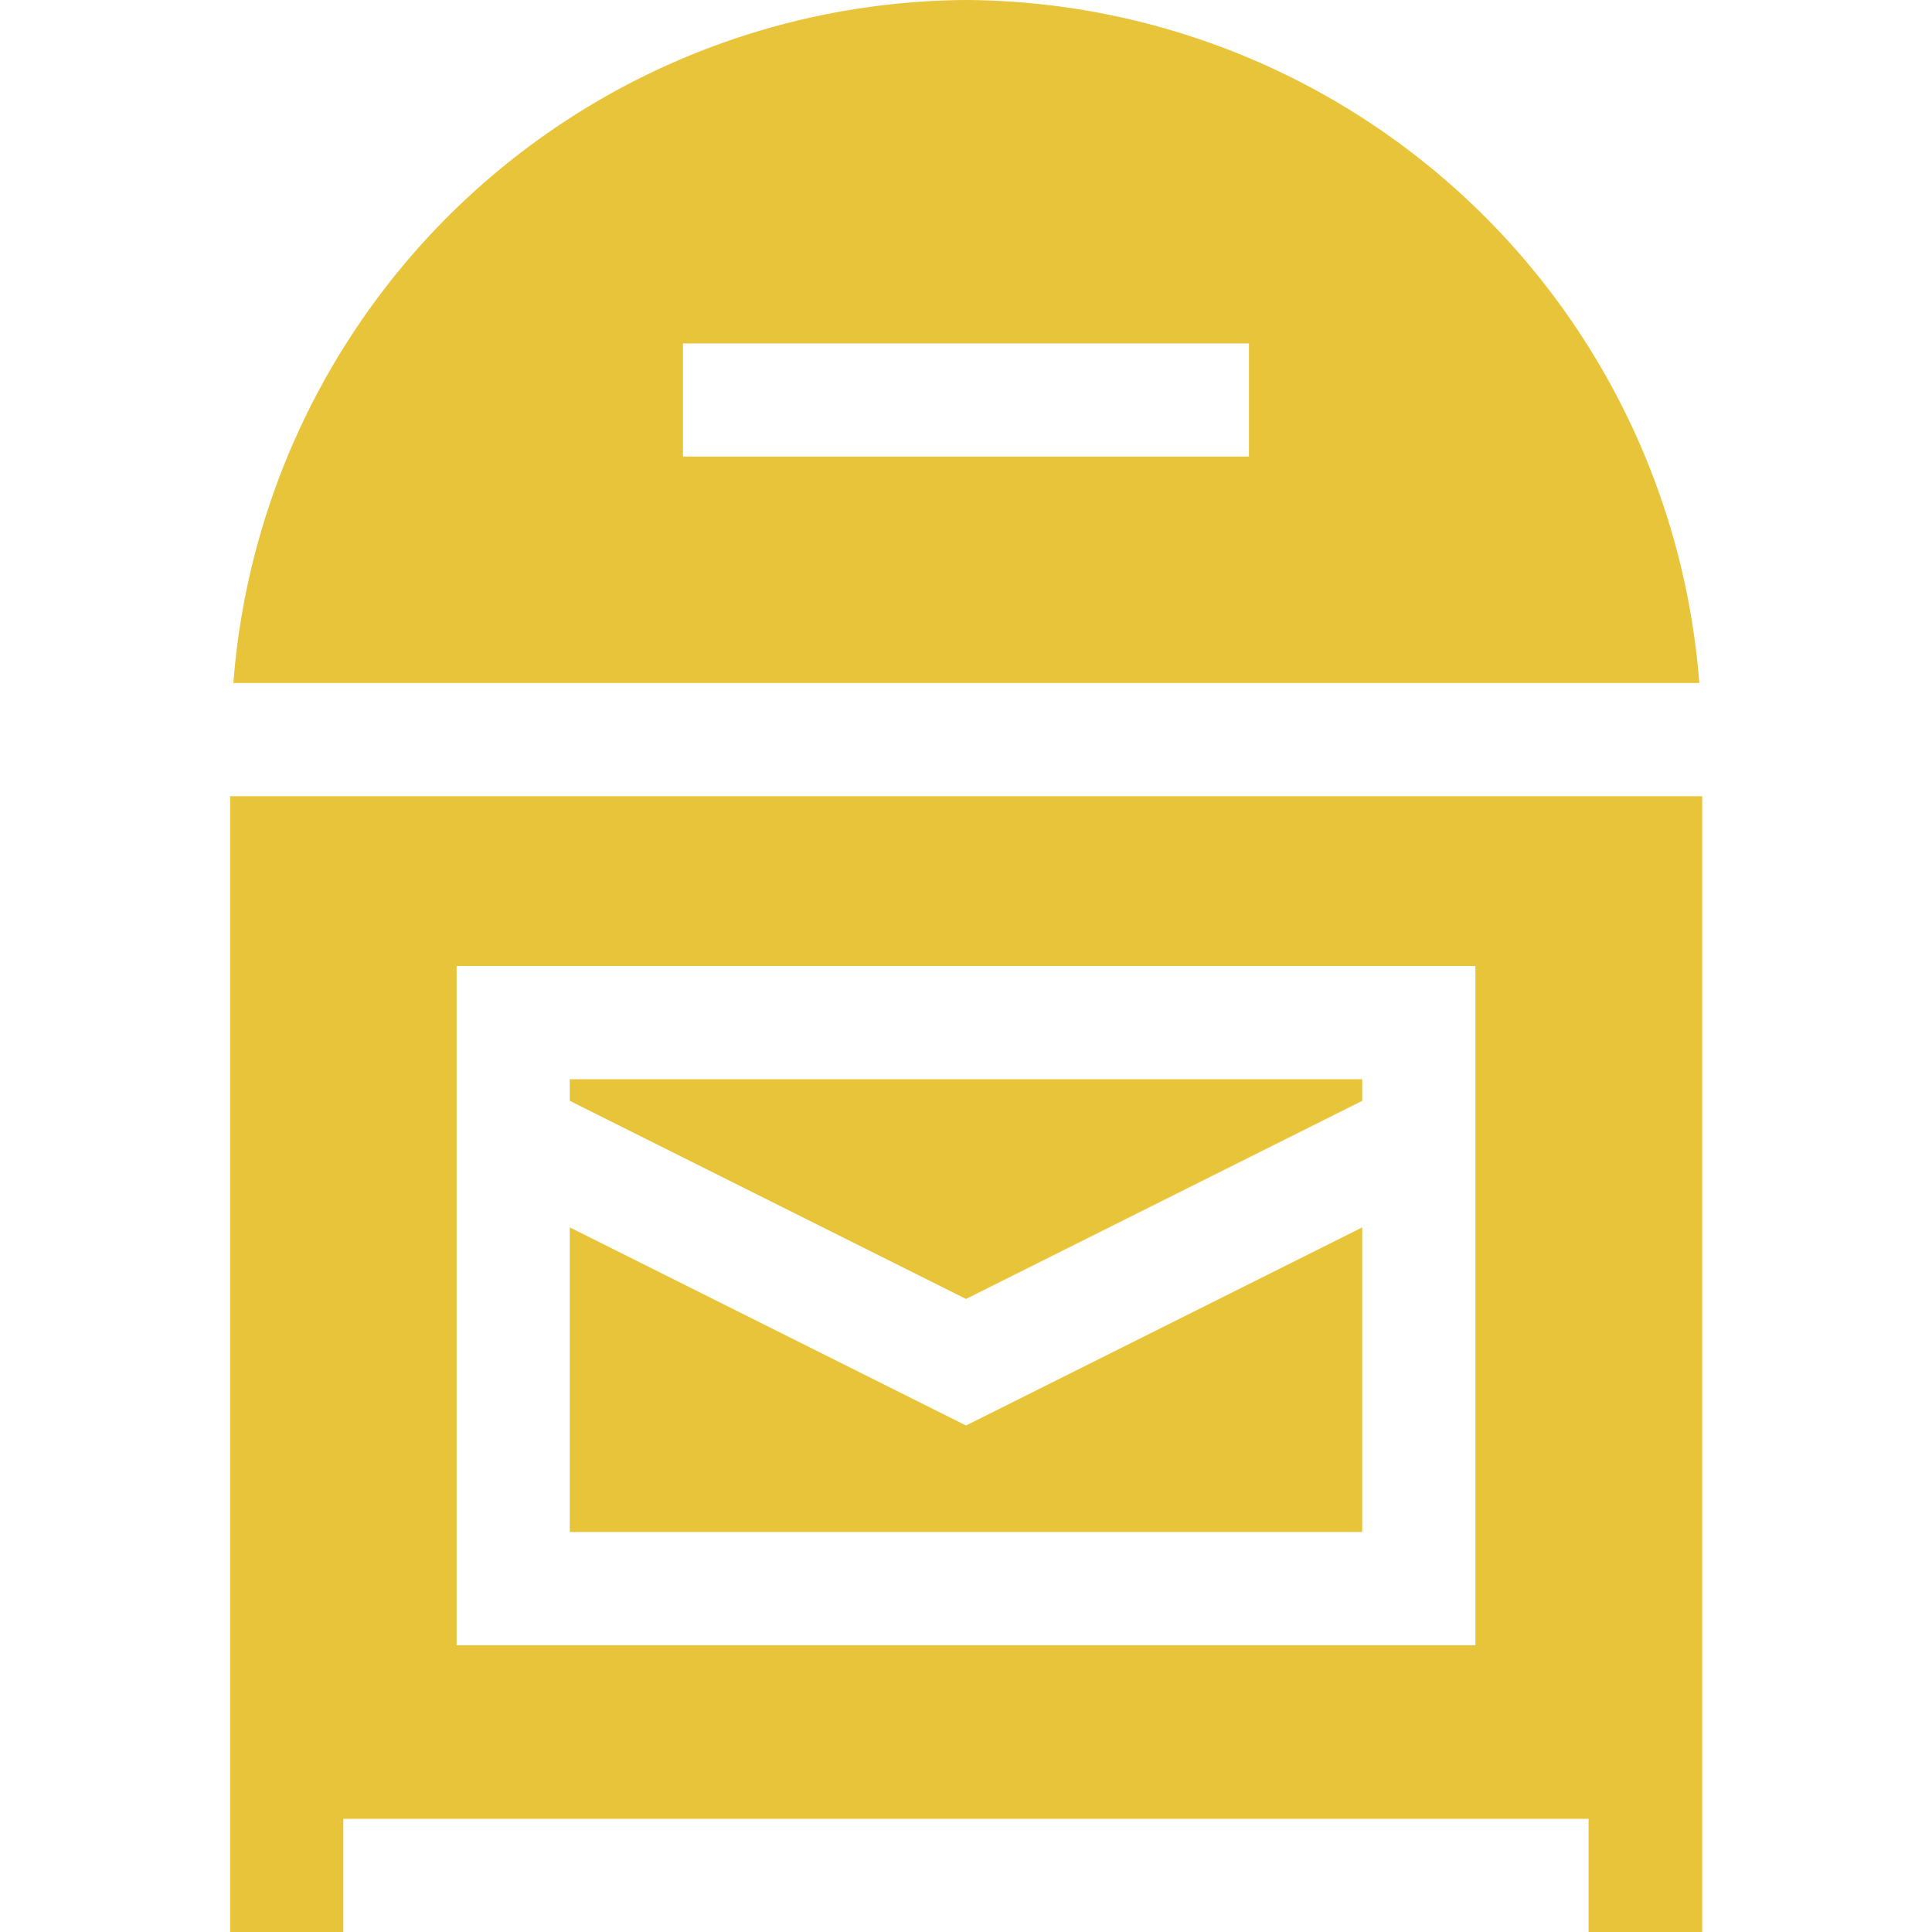
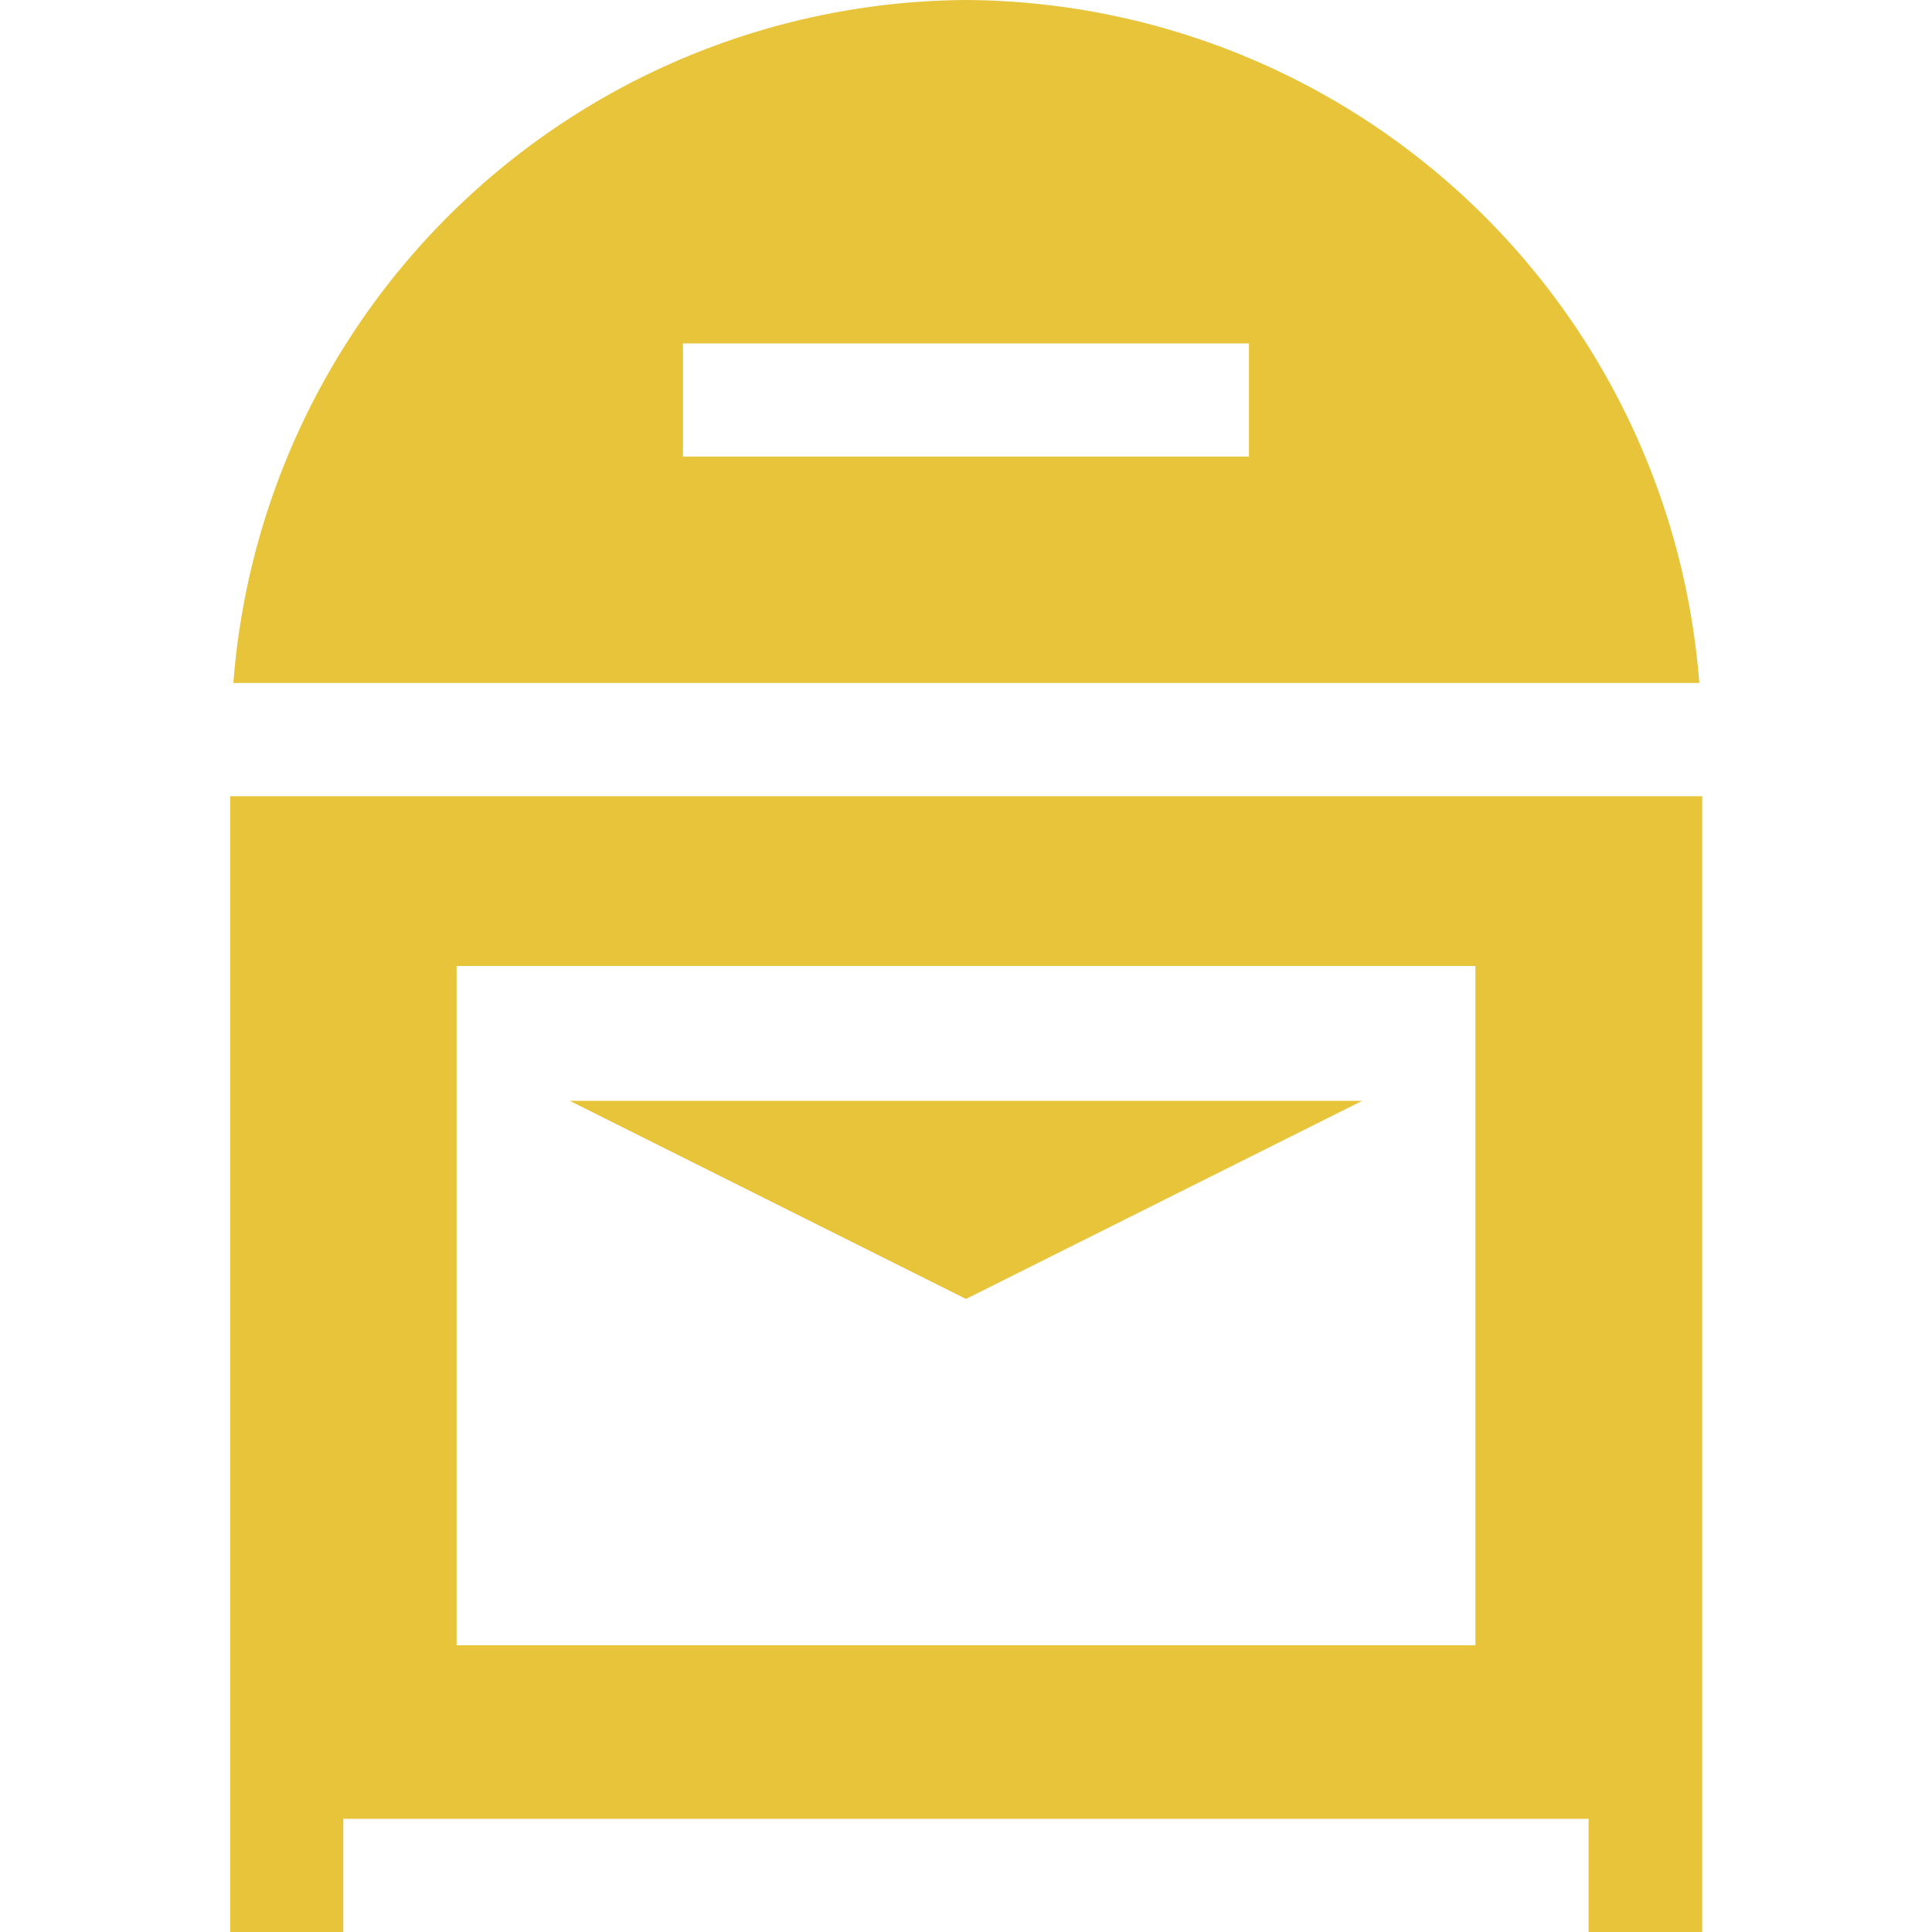
<svg xmlns="http://www.w3.org/2000/svg" width="24" height="24" viewBox="0 0 24 24">
  <defs>
    <clipPath id="clip-path">
      <rect id="Rectangle_69" data-name="Rectangle 69" width="24" height="24" transform="translate(708 2891)" fill="#e8c43a" />
    </clipPath>
  </defs>
  <g id="post_office" data-name="post office" transform="translate(-708 -2891)" clip-path="url(#clip-path)">
    <g id="post-office" transform="translate(710.859 2891)">
-       <path id="Path_160" data-name="Path 160" d="M29.492,63.53v3.784h9.844V63.53l-4.922,2.461Z" transform="translate(-25.273 -48.283)" fill="#e8c43a" />
      <path id="Path_161" data-name="Path 161" d="M21.167,0a9.188,9.188,0,0,0-9.1,8.484h18.21A9.188,9.188,0,0,0,21.167,0Zm3.516,5.672H17.652V4.266h7.031Z" transform="translate(-12.027)" fill="#e8c43a" />
      <path id="Path_162" data-name="Path 162" d="M13.32,53.914H28.789V55.32H30.2V41.211H11.914V55.32H13.32ZM14.727,43.32H27.383v8.438H14.727Z" transform="translate(-11.914 -31.32)" fill="#e8c43a" />
-       <path id="Path_163" data-name="Path 163" d="M29.492,56.128l4.922,2.461,4.922-2.461v-.268H29.492Z" transform="translate(-25.273 -42.453)" fill="#e8c43a" />
+       <path id="Path_163" data-name="Path 163" d="M29.492,56.128l4.922,2.461,4.922-2.461H29.492Z" transform="translate(-25.273 -42.453)" fill="#e8c43a" />
    </g>
  </g>
</svg>